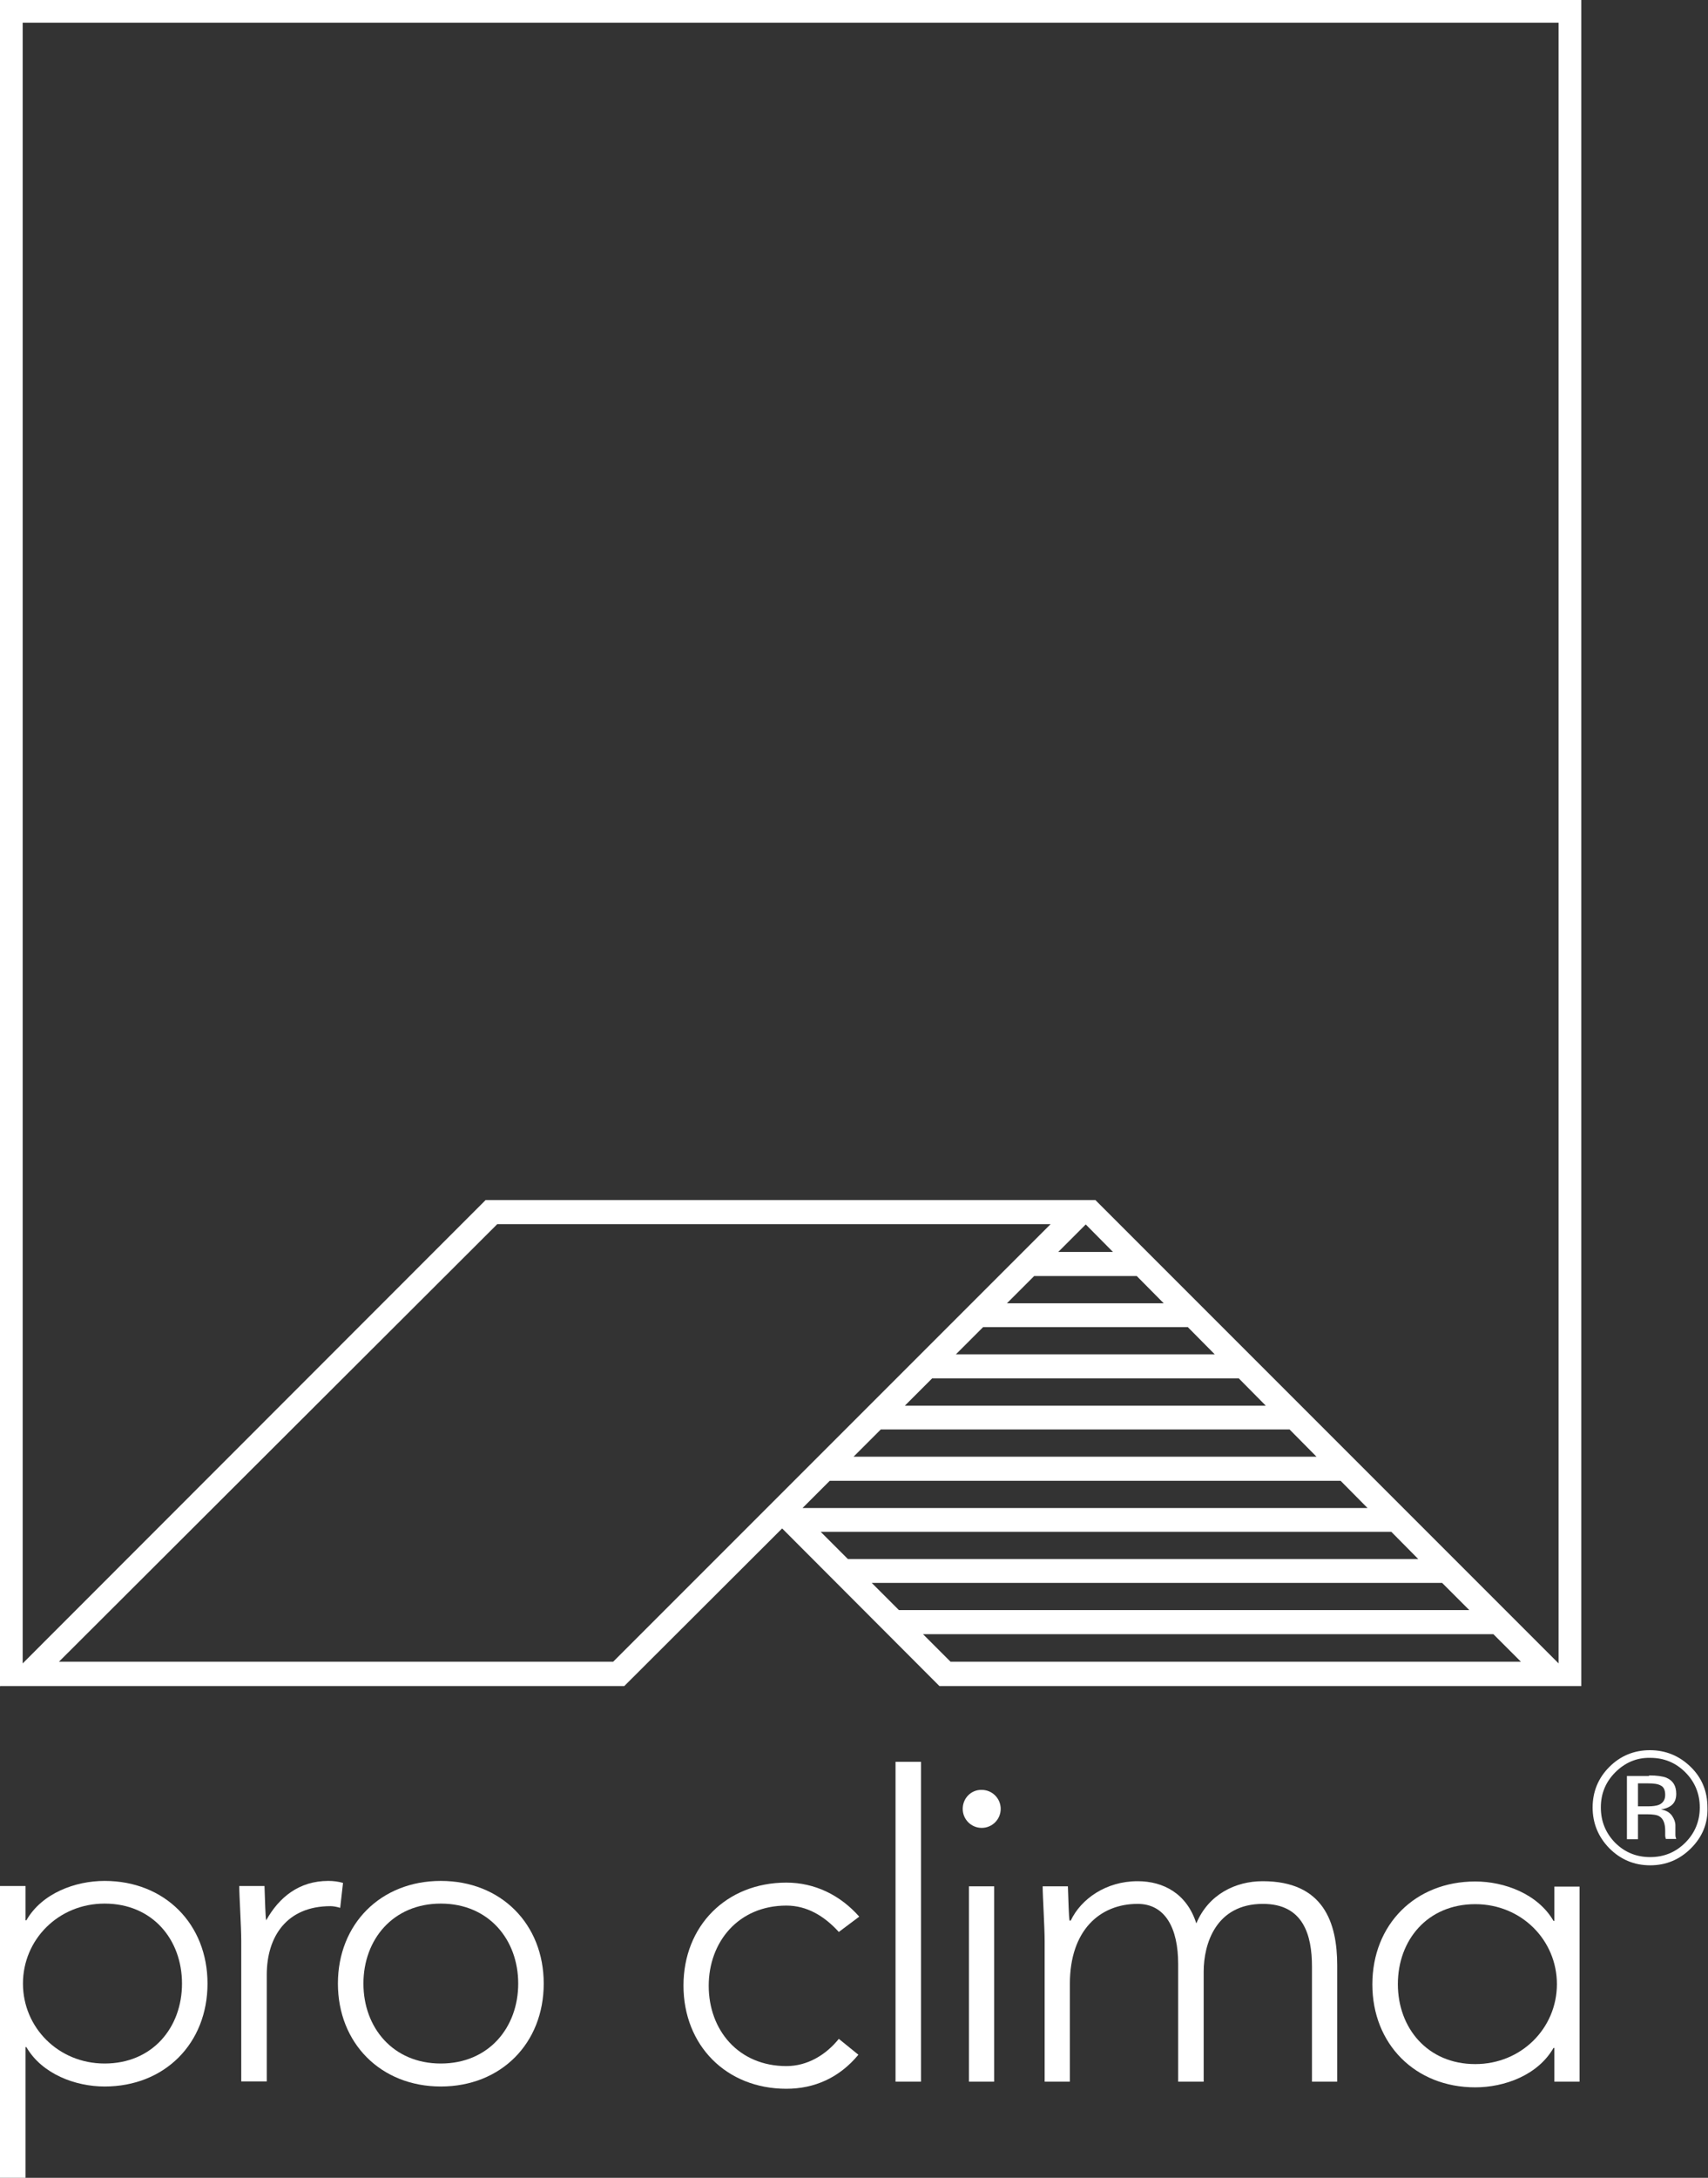
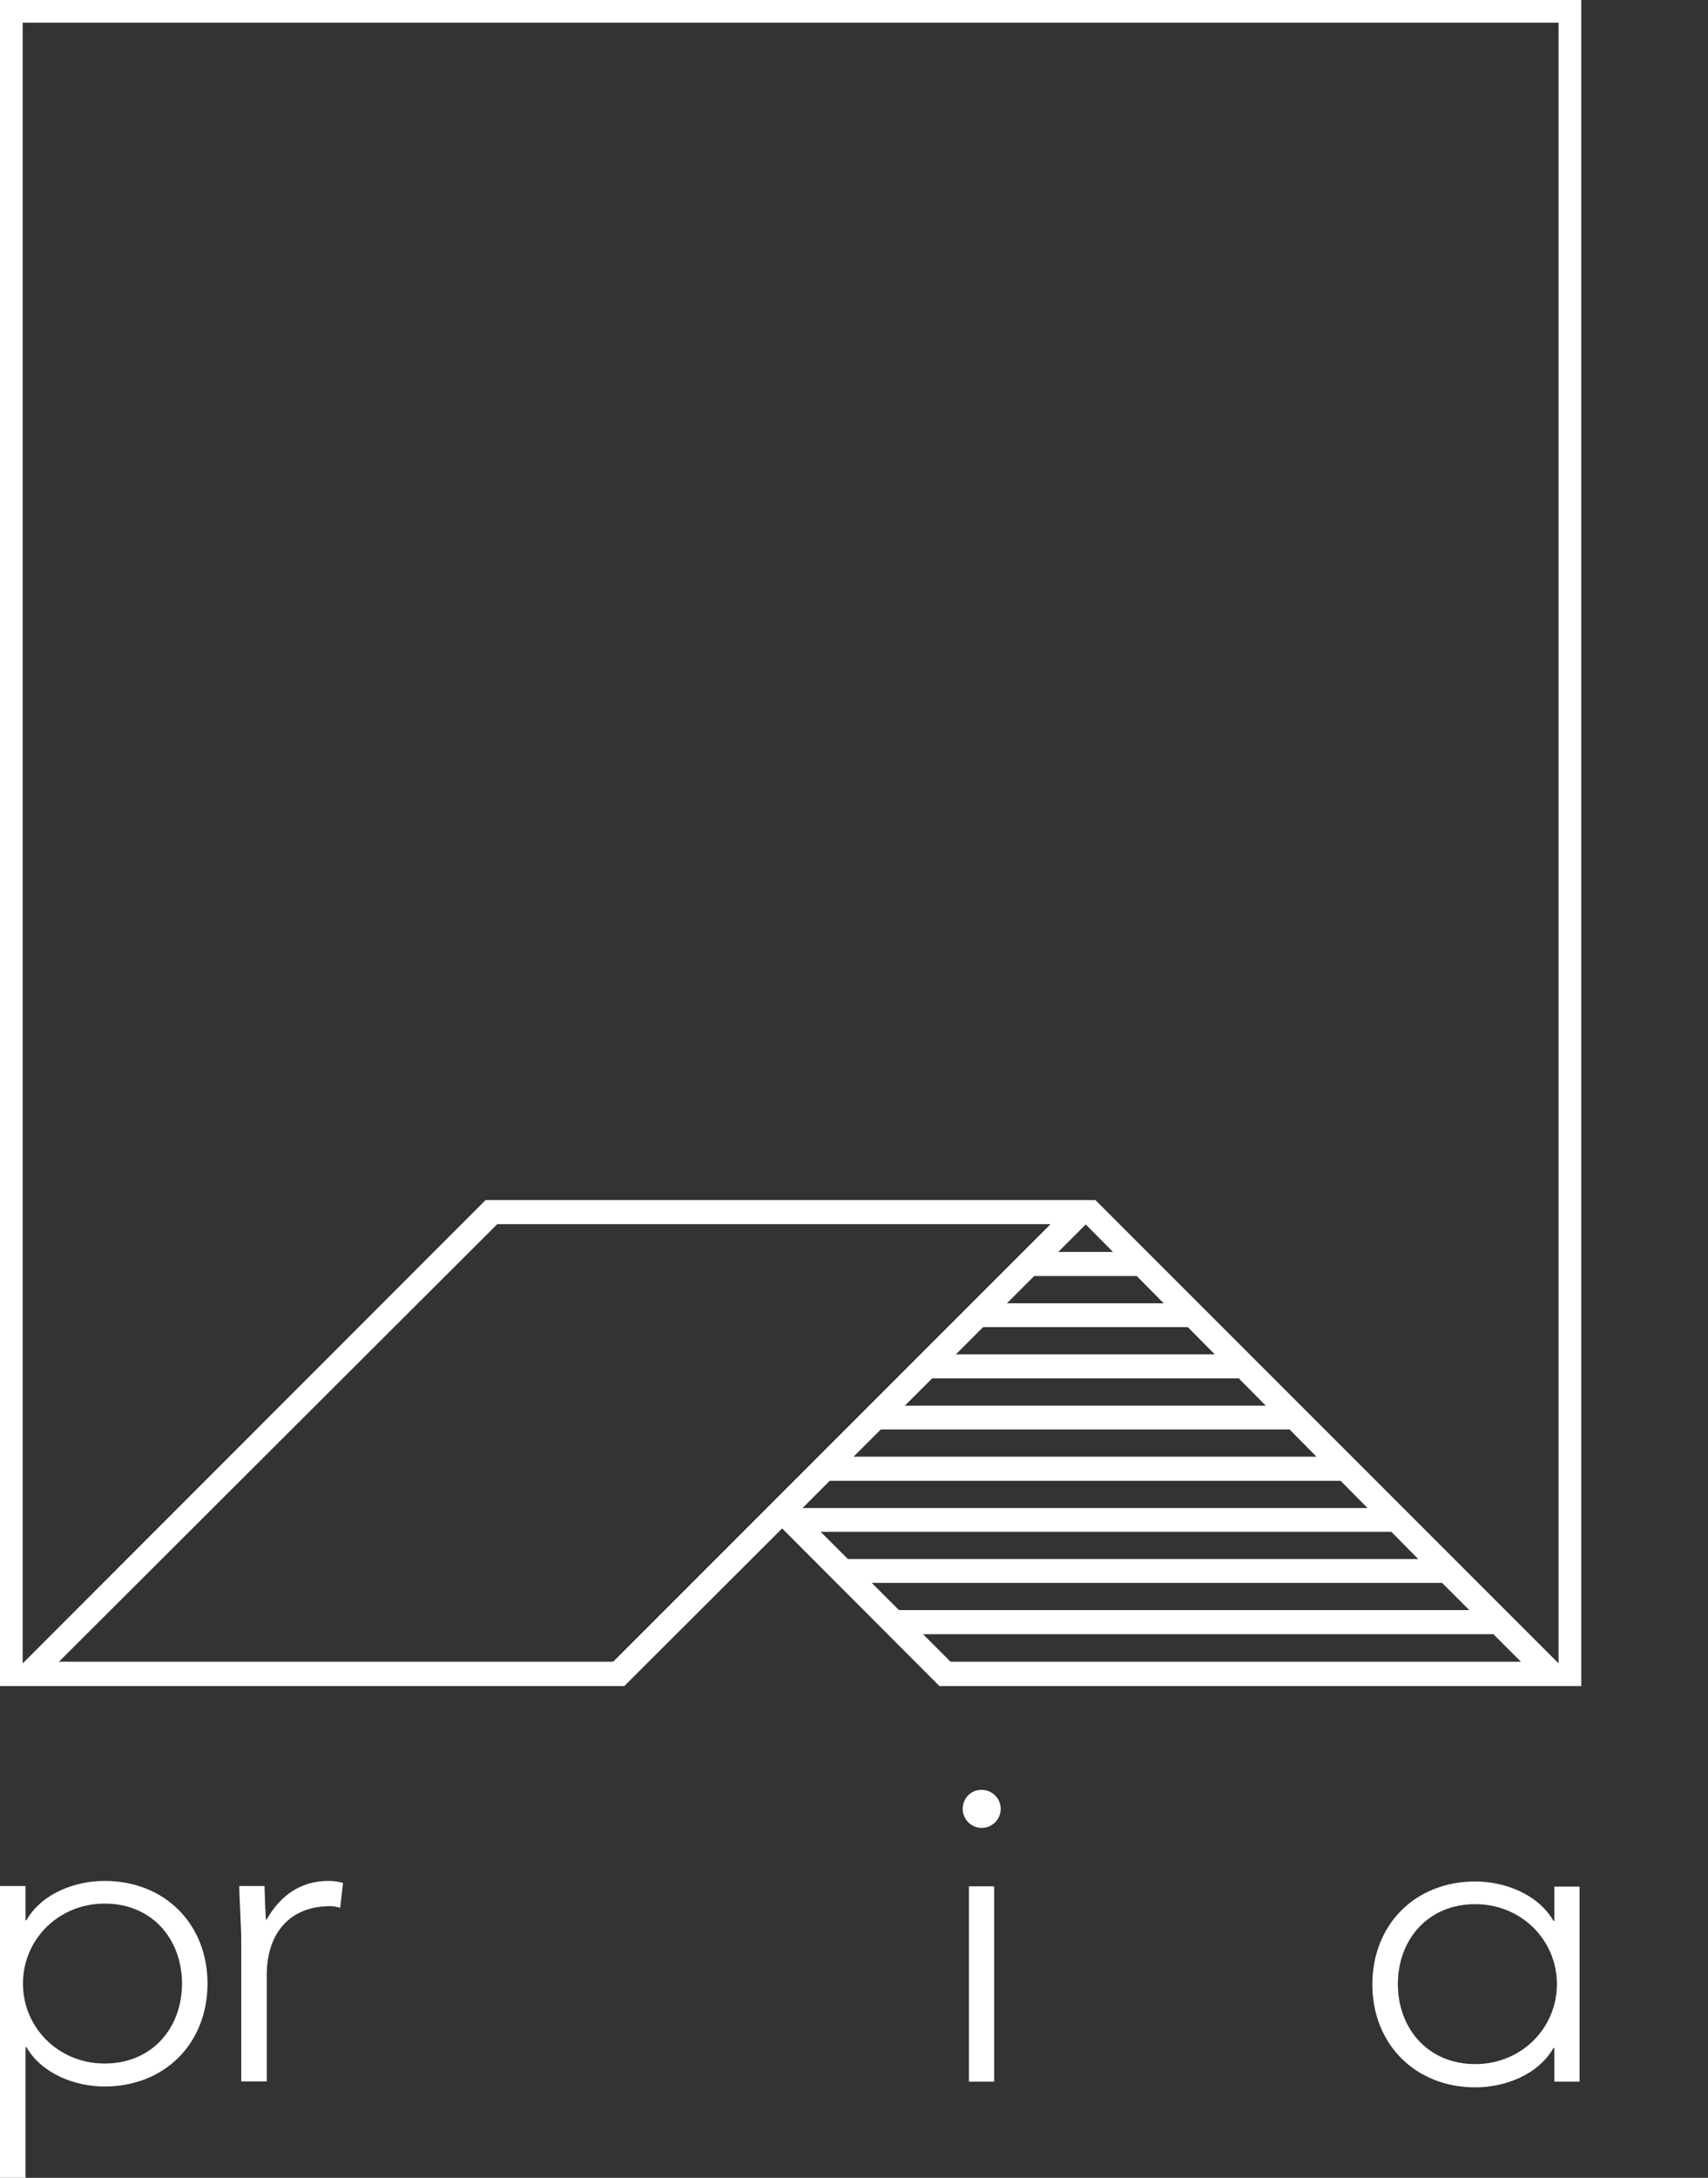
<svg xmlns="http://www.w3.org/2000/svg" xmlns:xlink="http://www.w3.org/1999/xlink" version="1.1" id="Layer_1" x="0px" y="0px" viewBox="0 0 602.5 768" enable-background="new 0 0 602.5 768" xml:space="preserve">
  <rect x="0" y="0" width="602.5" height="768" fill="#333333" stroke="none" />
  <g>
    <defs>
      <rect id="SVGID_1_" width="602.5" height="768" />
    </defs>
    <clipPath id="SVGID_00000065053783881362429560000018181530903710027678_">
      <use xlink:href="#SVGID_1_" overflow="visible" />
    </clipPath>
-     <path clip-path="url(#SVGID_00000065053783881362429560000018181530903710027678_)" fill-rule="evenodd" clip-rule="evenodd" fill="#FFFFFF" d="   M569.8,625c-3.4,3.4-5.1,7.5-5.1,12.4c0,4.9,1.7,9,5,12.4c3.4,3.4,7.5,5.1,12.4,5.1c4.9,0,9-1.7,12.4-5.1c3.4-3.4,5.1-7.6,5.1-12.4   c0-4.8-1.7-9-5.1-12.4c-3.4-3.4-7.5-5.1-12.4-5.1C577.3,619.8,573.2,621.6,569.8,625 M596.5,651.8c-4,4-8.8,6-14.4,6   c-5.6,0-10.4-2-14.4-6c-3.9-4-5.9-8.8-5.9-14.4c0-5.6,2-10.4,5.9-14.3c3.9-3.9,8.7-5.9,14.3-5.9c5.6,0,10.4,2,14.4,5.9   c4,3.9,5.9,8.7,5.9,14.3C602.5,643,600.5,647.8,596.5,651.8 M585.9,629.7c-1-0.6-2.5-0.8-4.7-0.8h-3.4v8.1h3.6   c1.6,0,2.9-0.2,3.7-0.5c1.5-0.6,2.3-1.8,2.3-3.5C587.4,631.3,586.9,630.2,585.9,629.7 M581.7,626.1c2.8,0,4.8,0.3,6.1,0.8   c2.3,1,3.5,2.8,3.5,5.7c0,2-0.7,3.5-2.2,4.4c-0.8,0.5-1.8,0.9-3.2,1.1c1.8,0.3,3,1,3.9,2.2c0.8,1.2,1.2,2.3,1.2,3.4v1.6   c0,0.5,0,1.1,0,1.7c0,0.6,0.1,1,0.2,1.2l0.1,0.3h-3.7c0-0.1,0-0.2,0-0.2s0-0.2-0.1-0.2l-0.1-0.7v-1.8c0-2.6-0.7-4.3-2.1-5.1   c-0.8-0.5-2.3-0.7-4.4-0.7h-3.1v8.8h-3.9v-22.3H581.7z" />
    <path clip-path="url(#SVGID_00000065053783881362429560000018181530903710027678_)" fill-rule="evenodd" clip-rule="evenodd" fill="#FFFFFF" d="   M0,768h9v-46.1h0.3c5.5,9.5,17.3,13.9,27.6,13.9c21.2,0,36.3-15.2,36.3-36.3c0-21-15.1-36.2-36.3-36.2c-10.3,0-22.1,4.3-27.6,13.9   H9v-12.1H0V768z M8.1,699.5c0-15.5,12.5-28.2,28.8-28.2c16.9,0,27.3,12.7,27.3,28.2c0,15.5-10.4,28.2-27.3,28.2   C20.6,727.7,8.1,715,8.1,699.5" />
    <path clip-path="url(#SVGID_00000065053783881362429560000018181530903710027678_)" fill="#FFFFFF" d="M85.2,734h8.9v-37.6   c0-13.4,7-24.2,22.5-24.2c0.9,0,2.1,0.2,3.4,0.6l1-8.8c-1.8-0.5-3.4-0.7-5.2-0.7c-10.3,0-17.4,5.8-21.9,13.9   c-0.3-1.3-0.4-7-0.6-12.1h-8.9c0,3.6,0.7,14.3,0.7,19.4V734z" />
-     <path clip-path="url(#SVGID_00000065053783881362429560000018181530903710027678_)" fill-rule="evenodd" clip-rule="evenodd" fill="#FFFFFF" d="   M119.2,699.5c0,21,15.1,36.3,36.3,36.3c21.2,0,36.3-15.2,36.3-36.3c0-21-15.1-36.2-36.3-36.2C134.3,663.3,119.2,678.5,119.2,699.5    M128.2,699.5c0-15.5,10.4-28.2,27.3-28.2c16.9,0,27.3,12.7,27.3,28.2c0,15.5-10.4,28.2-27.3,28.2   C138.6,727.7,128.2,715,128.2,699.5" />
-     <rect x="315.9" y="621.3" clip-path="url(#SVGID_00000065053783881362429560000018181530903710027678_)" fill-rule="evenodd" clip-rule="evenodd" fill="#FFFFFF" width="9" height="112.8" />
    <path clip-path="url(#SVGID_00000065053783881362429560000018181530903710027678_)" fill-rule="evenodd" clip-rule="evenodd" fill="#FFFFFF" d="   M341.8,734.1h8.9v-68.9h-8.9V734.1z M339.6,637.9c0,3.7,3,6.7,6.7,6.7c3.7,0,6.7-3,6.7-6.7c0-3.7-3-6.7-6.7-6.7   C342.6,631.1,339.6,634.1,339.6,637.9" />
-     <path clip-path="url(#SVGID_00000065053783881362429560000018181530903710027678_)" fill-rule="evenodd" clip-rule="evenodd" fill="#FFFFFF" d="   M368.4,734.1h9v-34.5c0-18.9,10.6-28.2,23.9-28.2c9.7,0,14.3,8.5,14.3,21.2v41.5h9v-38.8c0-9.8,4.3-23.9,20.9-23.9   c14.2,0,17.3,10.9,17.3,22.1v40.6h8.9v-41c0-15.1-4.8-29.7-26.3-29.7c-9.5,0-19.1,4.6-23.4,14.9c-3.3-10.5-11.6-14.9-20.7-14.9   c-11.2,0-20,6.3-23.6,13.9h-0.4c-0.3-1.3-0.4-7-0.6-12.1h-8.9c0,3.6,0.7,14.3,0.7,19.4V734.1z" />
    <path clip-path="url(#SVGID_00000065053783881362429560000018181530903710027678_)" fill-rule="evenodd" clip-rule="evenodd" fill="#FFFFFF" d="   M548.3,734.1h8.9v-68.8h-8.9v12.1H548c-5.5-9.5-17.3-13.9-27.6-13.9c-21.2,0-36.3,15.2-36.3,36.3c0,21,15.1,36.3,36.3,36.3   c10.3,0,22.1-4.3,27.6-13.9h0.3V734.1z M549.2,699.7c0,15.5-12.5,28.2-28.8,28.2c-16.8,0-27.3-12.7-27.3-28.2   c0-15.5,10.4-28.2,27.3-28.2C536.7,671.5,549.2,684.2,549.2,699.7" />
-     <path clip-path="url(#SVGID_00000065053783881362429560000018181530903710027678_)" fill-rule="evenodd" clip-rule="evenodd" fill="#FFFFFF" d="   M295.9,719c-4.6,5.7-11.1,9.6-18.5,9.6c-16.9,0-27.4-12.7-27.4-28.3c0-15.5,10.5-28.3,27.4-28.3c7.2,0,13.3,3.6,18.5,9.3l7.2-5.4   c-6.7-7.6-15.7-12-25.7-12c-21.2,0-36.3,15.3-36.3,36.3c0,21.1,15.1,36.4,36.3,36.4c9.9,0,18.7-3.9,25.4-12L295.9,719z" />
    <path clip-path="url(#SVGID_00000065053783881362429560000018181530903710027678_)" fill="#FFFFFF" d="M0,0v594.7l0.1-0.1h220.1   l55.7-55.6l55.5,55.6h226.4V0H0z M216.3,586H20.8l154.6-154.3h195.2L216.3,586z M518.3,567.8H317.1l-9.6-9.6h201.2L518.3,567.8z    M299.1,549.8l-9.6-9.6h201.3l9.5,9.6H299.1z M283.1,531.8l9.6-9.6h180.2l9.5,9.6H283.1z M301.1,513.7l9.6-9.6h144.2l9.5,9.6H301.1   z M319.2,495.7l9.6-9.6h108.2l9.5,9.6H319.2z M337.2,477.6l9.6-9.6H419l9.5,9.6H337.2z M355.2,459.6l9.6-9.6H401l9.5,9.6H355.2z    M373.3,441.5l9.7-9.7l9.6,9.7H373.3z M335.3,586l-9.7-9.7h201.2l9.7,9.7H335.3z M549.8,586.6L386.4,423.2H171.3L8,586.6V8h541.8   V586.6z" />
  </g>
</svg>